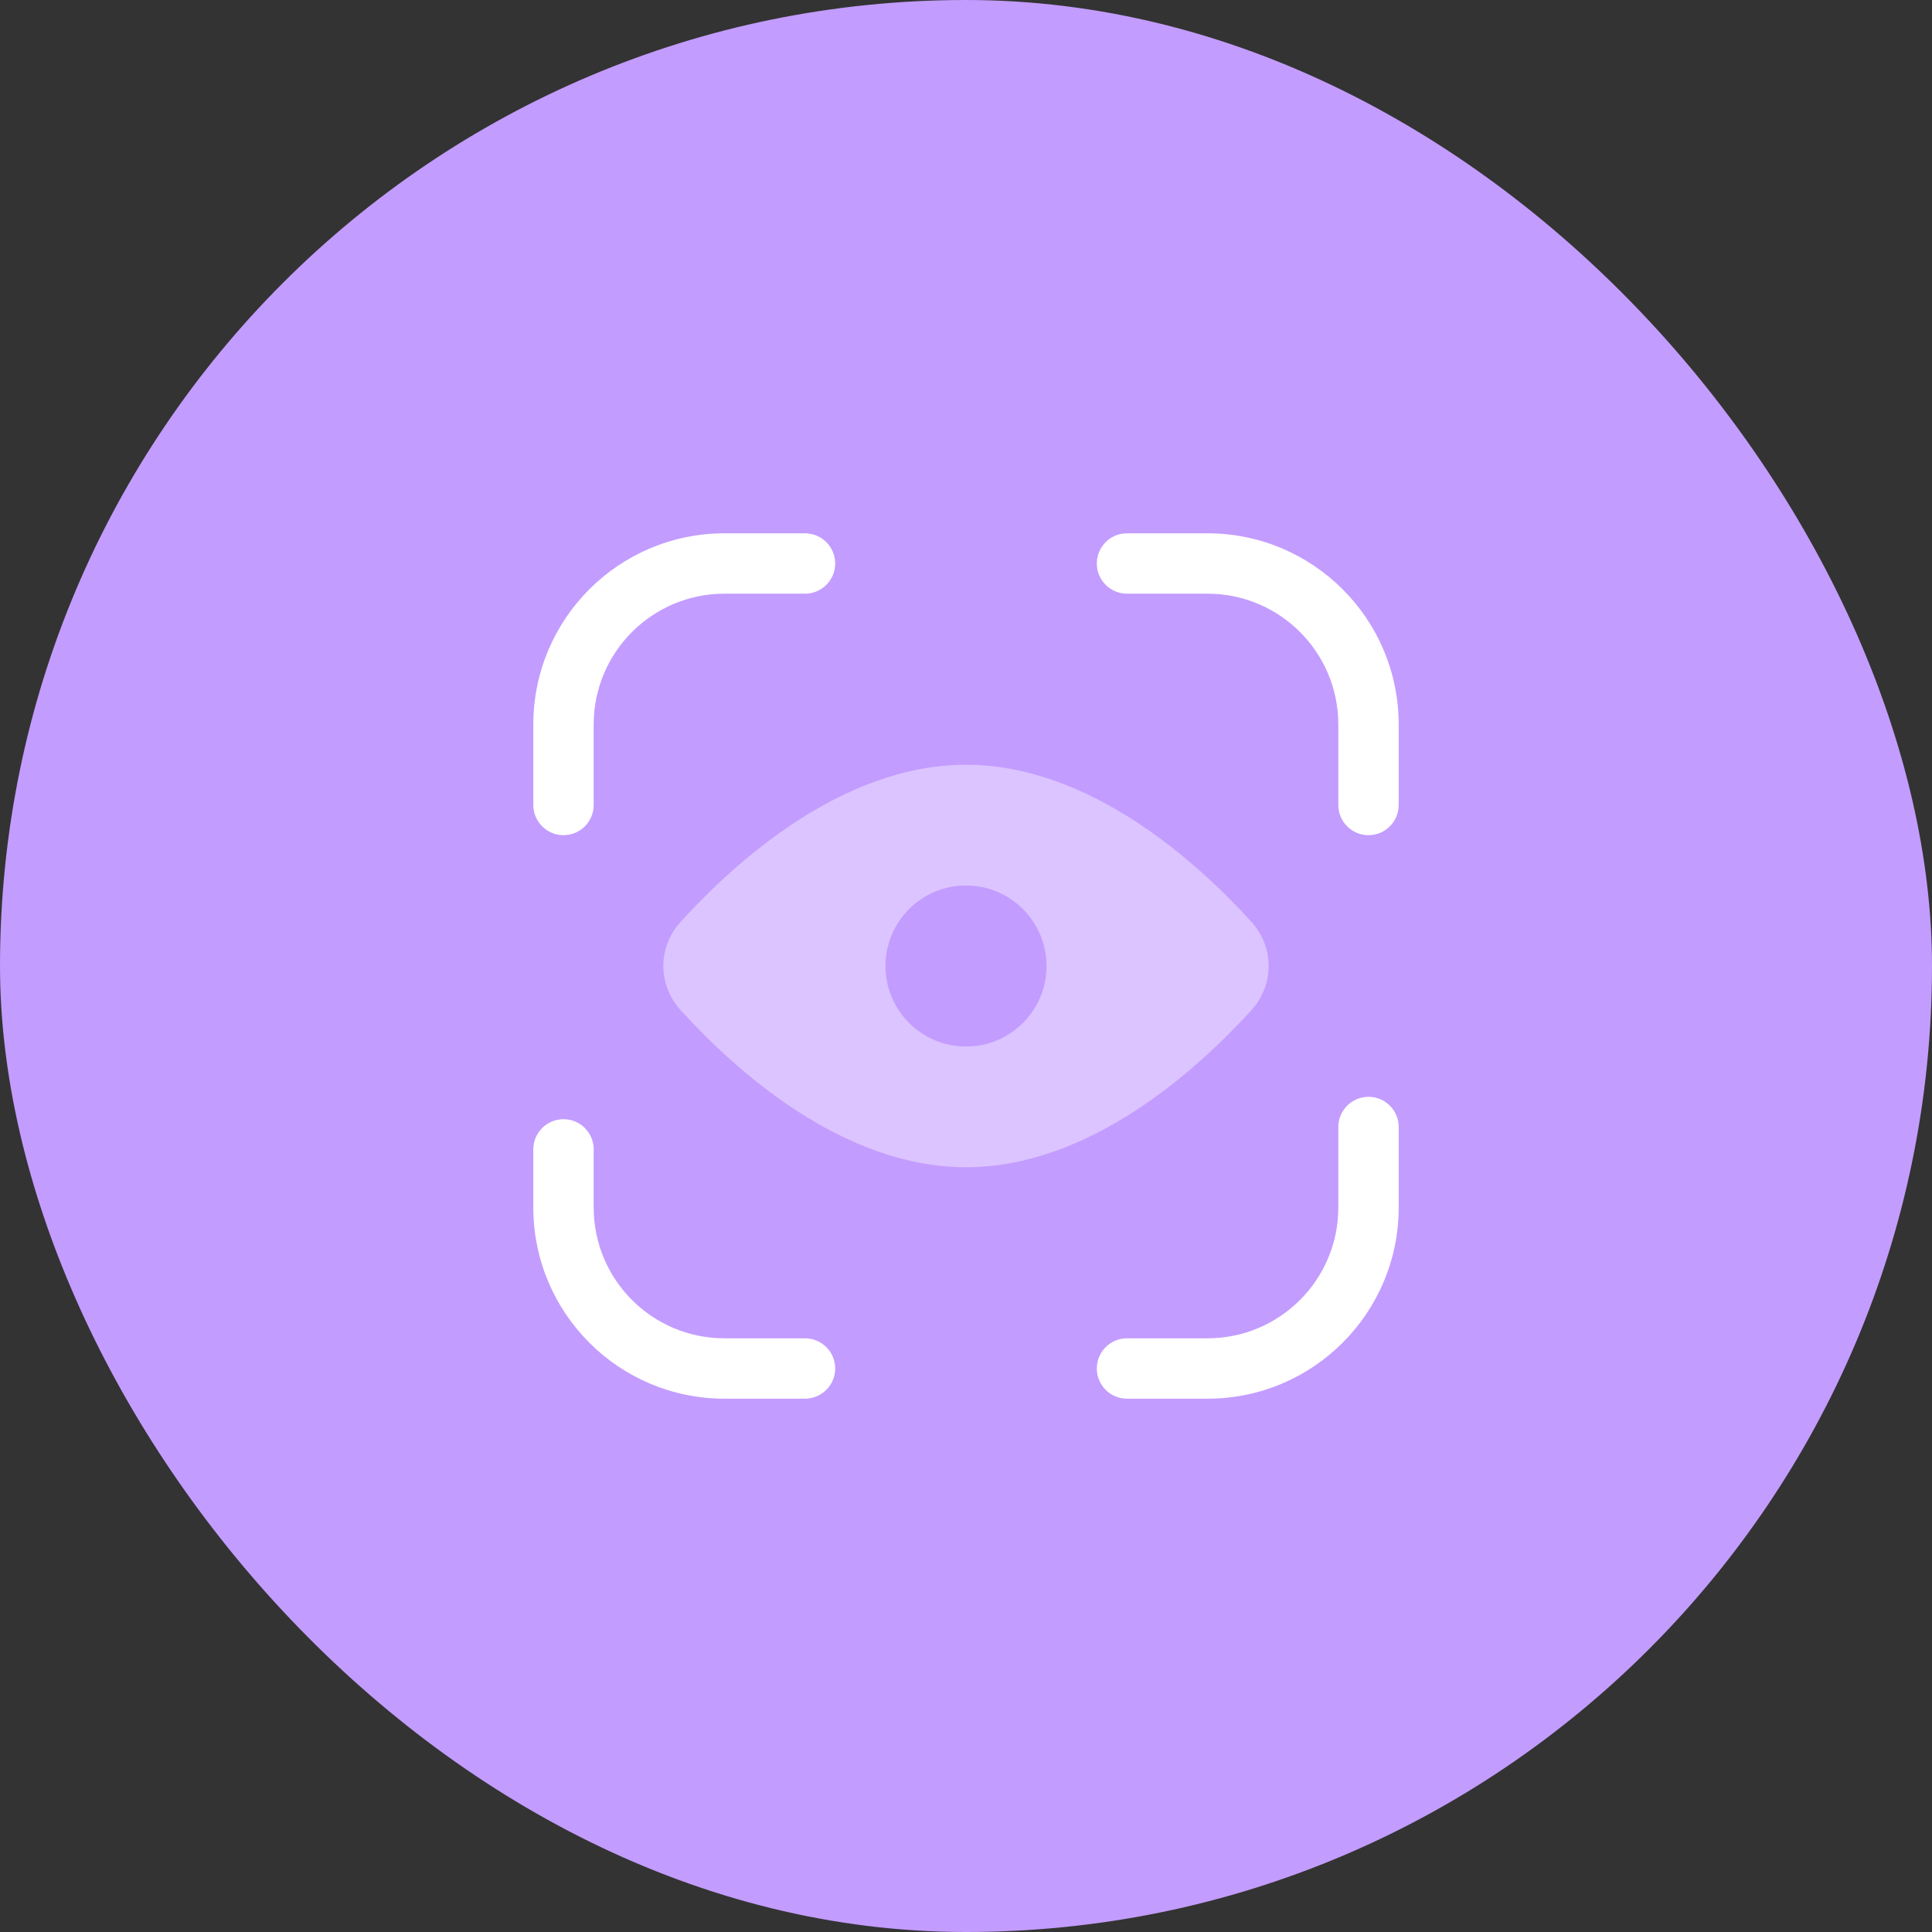
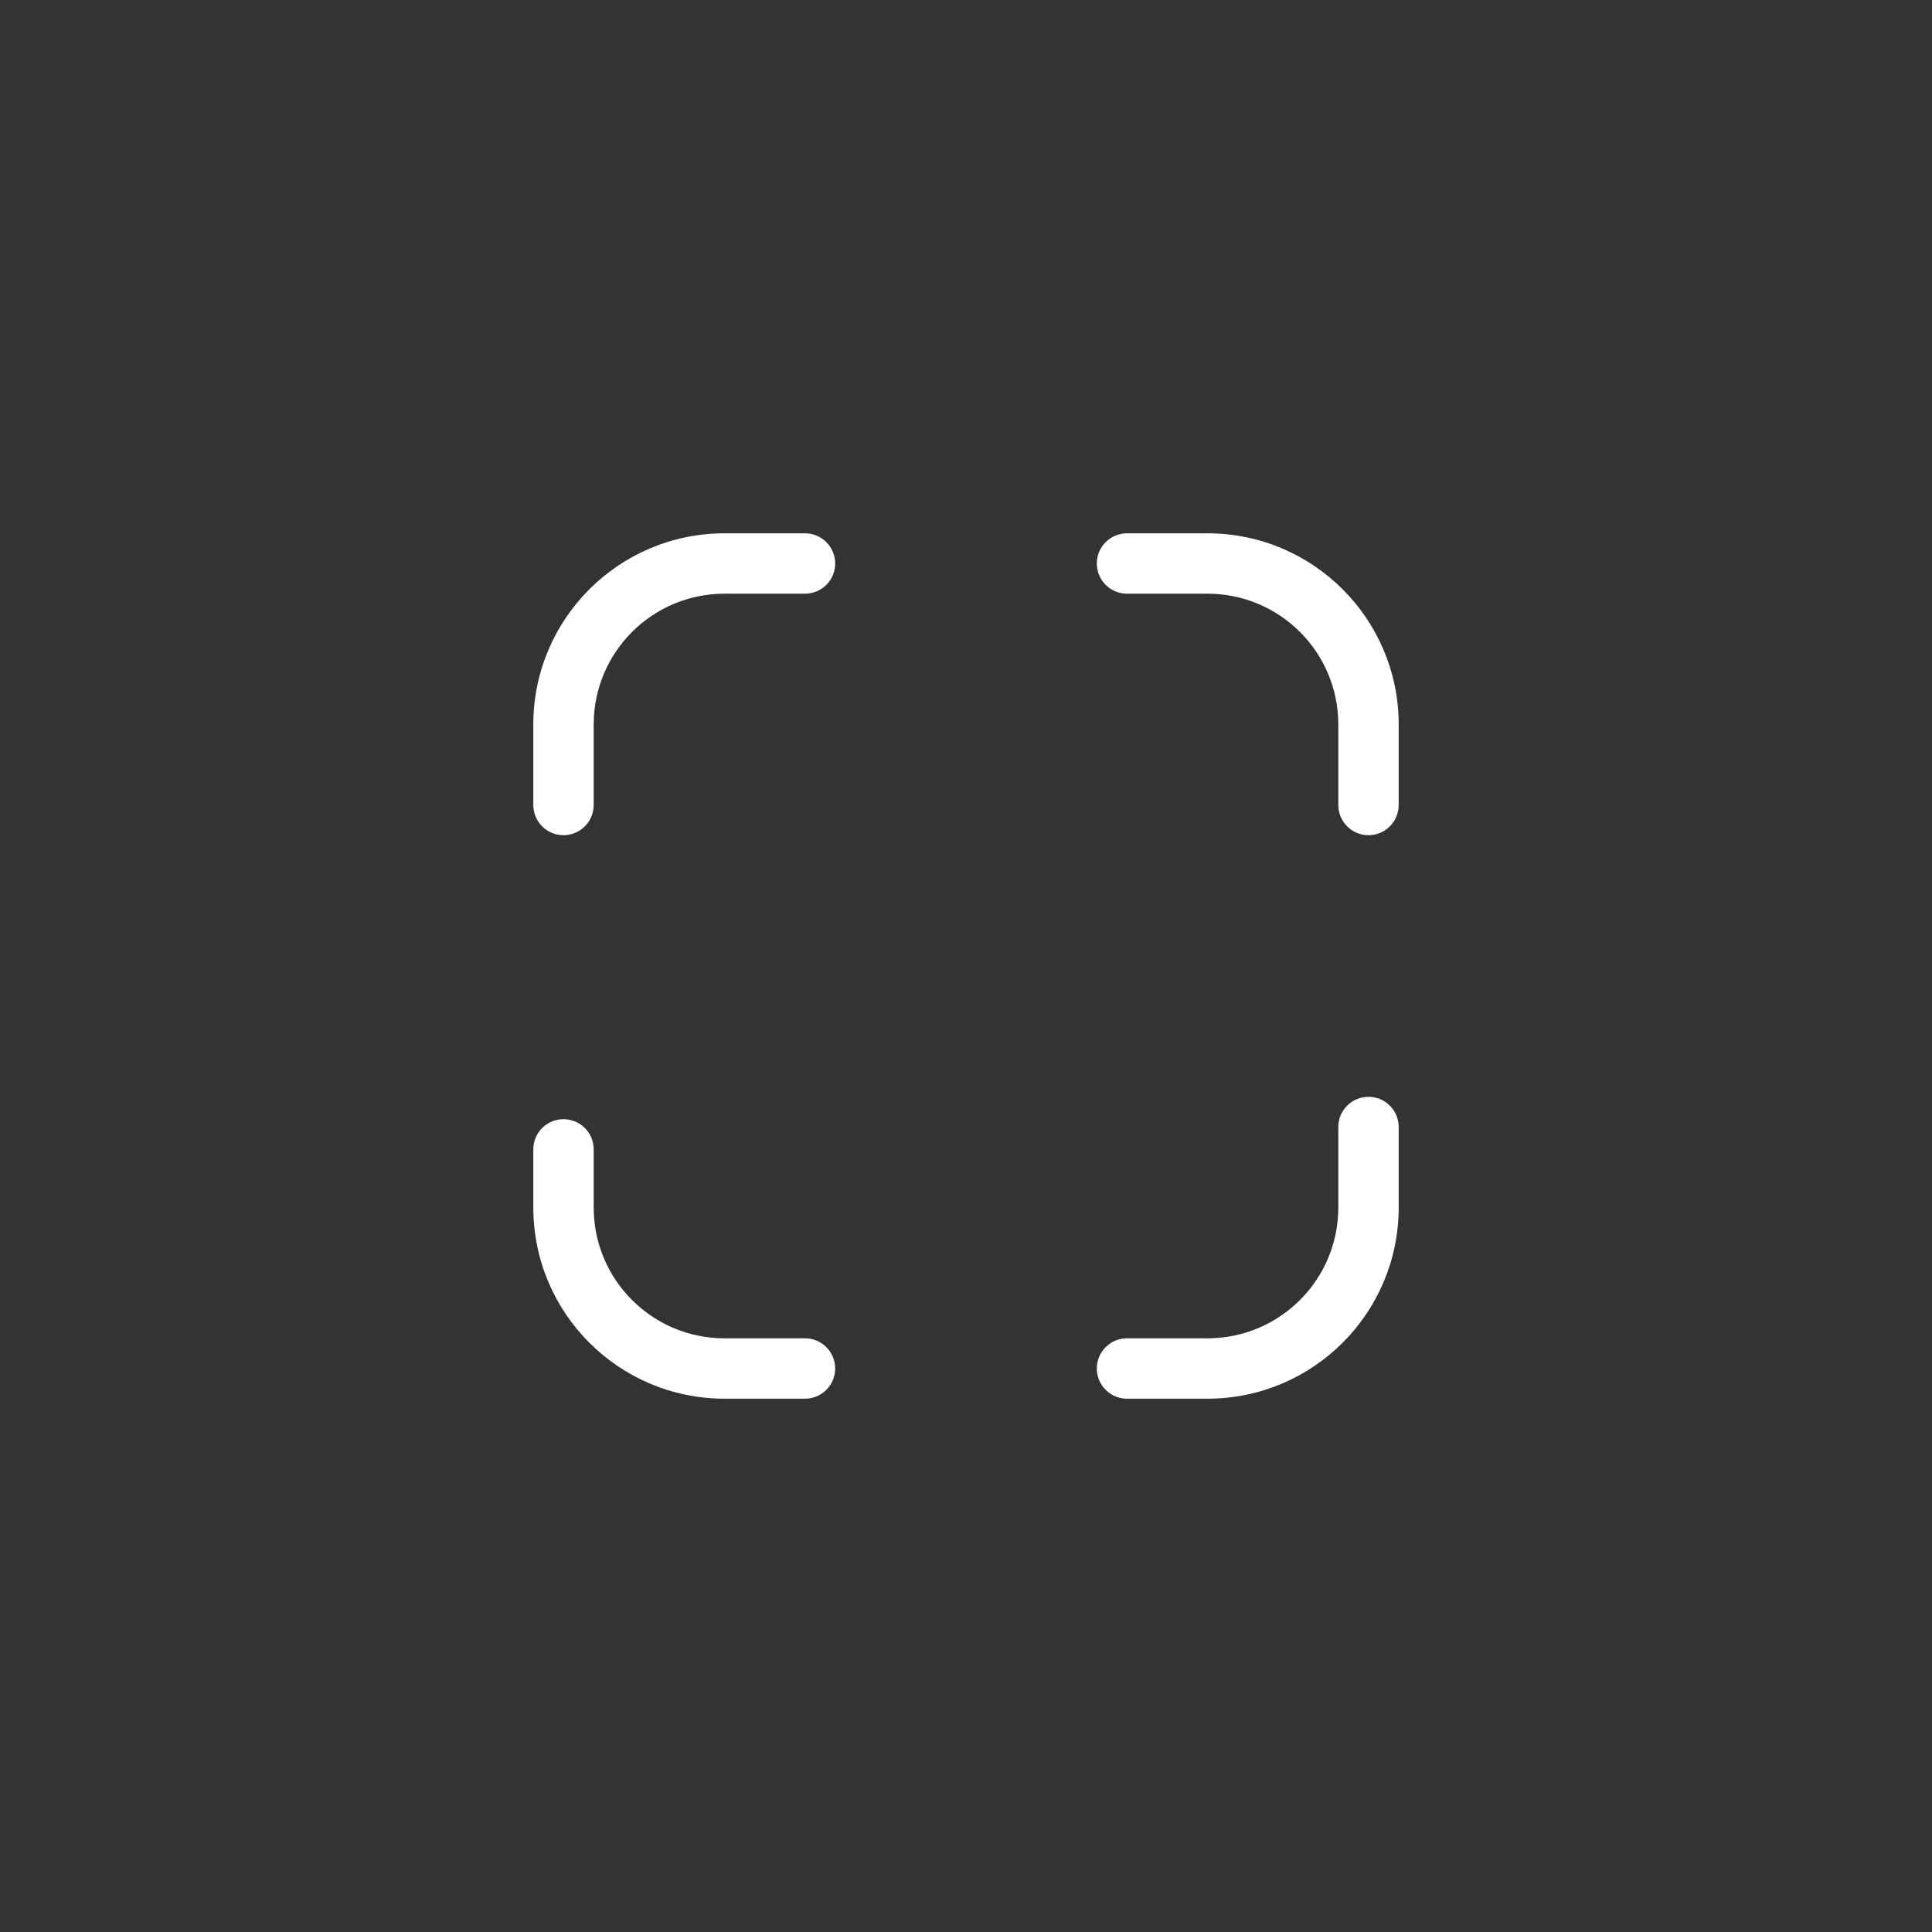
<svg xmlns="http://www.w3.org/2000/svg" width="48" height="48" viewBox="0 0 48 48" fill="none">
  <rect x="0" y="0" width="48" height="48" fill="#333333" stroke="none" />
-   <rect width="48" height="48" rx="24" fill="#C39CFF" />
-   <path opacity="0.4" fill-rule="evenodd" clip-rule="evenodd" d="M24 29C27.078 29 29.75 26.573 31.088 25.101C31.664 24.467 31.664 23.533 31.088 22.899C29.75 21.427 27.078 19 24 19C20.922 19 18.25 21.427 16.913 22.899C16.336 23.533 16.336 24.467 16.913 25.101C18.25 26.573 20.922 29 24 29ZM24 26C25.105 26 26 25.105 26 24C26 22.895 25.105 22 24 22C22.896 22 22 22.895 22 24C22 25.105 22.896 26 24 26Z" fill="white" />
  <path fill-rule="evenodd" clip-rule="evenodd" d="M18 14.75C16.205 14.75 14.75 16.205 14.75 18V20C14.75 20.414 14.414 20.75 14 20.75C13.586 20.75 13.25 20.414 13.25 20V18C13.25 15.377 15.377 13.25 18 13.25H20C20.414 13.25 20.75 13.586 20.75 14C20.75 14.414 20.414 14.75 20 14.75H18ZM27.25 14C27.25 13.586 27.586 13.25 28 13.25H30C32.623 13.25 34.75 15.377 34.75 18V20C34.75 20.414 34.414 20.75 34 20.75C33.586 20.75 33.25 20.414 33.25 20V18C33.25 16.205 31.795 14.75 30 14.75H28C27.586 14.75 27.25 14.414 27.25 14ZM34 27.25C34.414 27.25 34.75 27.586 34.75 28V30C34.75 32.623 32.623 34.75 30 34.75H28C27.586 34.75 27.25 34.414 27.25 34C27.25 33.586 27.586 33.25 28 33.25H30C31.795 33.25 33.25 31.795 33.25 30V28C33.25 27.586 33.586 27.25 34 27.25ZM14 27.806C14.414 27.806 14.75 28.141 14.75 28.556V30C14.75 31.795 16.205 33.25 18 33.25H20C20.414 33.25 20.75 33.586 20.75 34C20.75 34.414 20.414 34.75 20 34.75H18C15.377 34.75 13.25 32.623 13.25 30V28.556C13.25 28.141 13.586 27.806 14 27.806Z" fill="white" />
</svg>